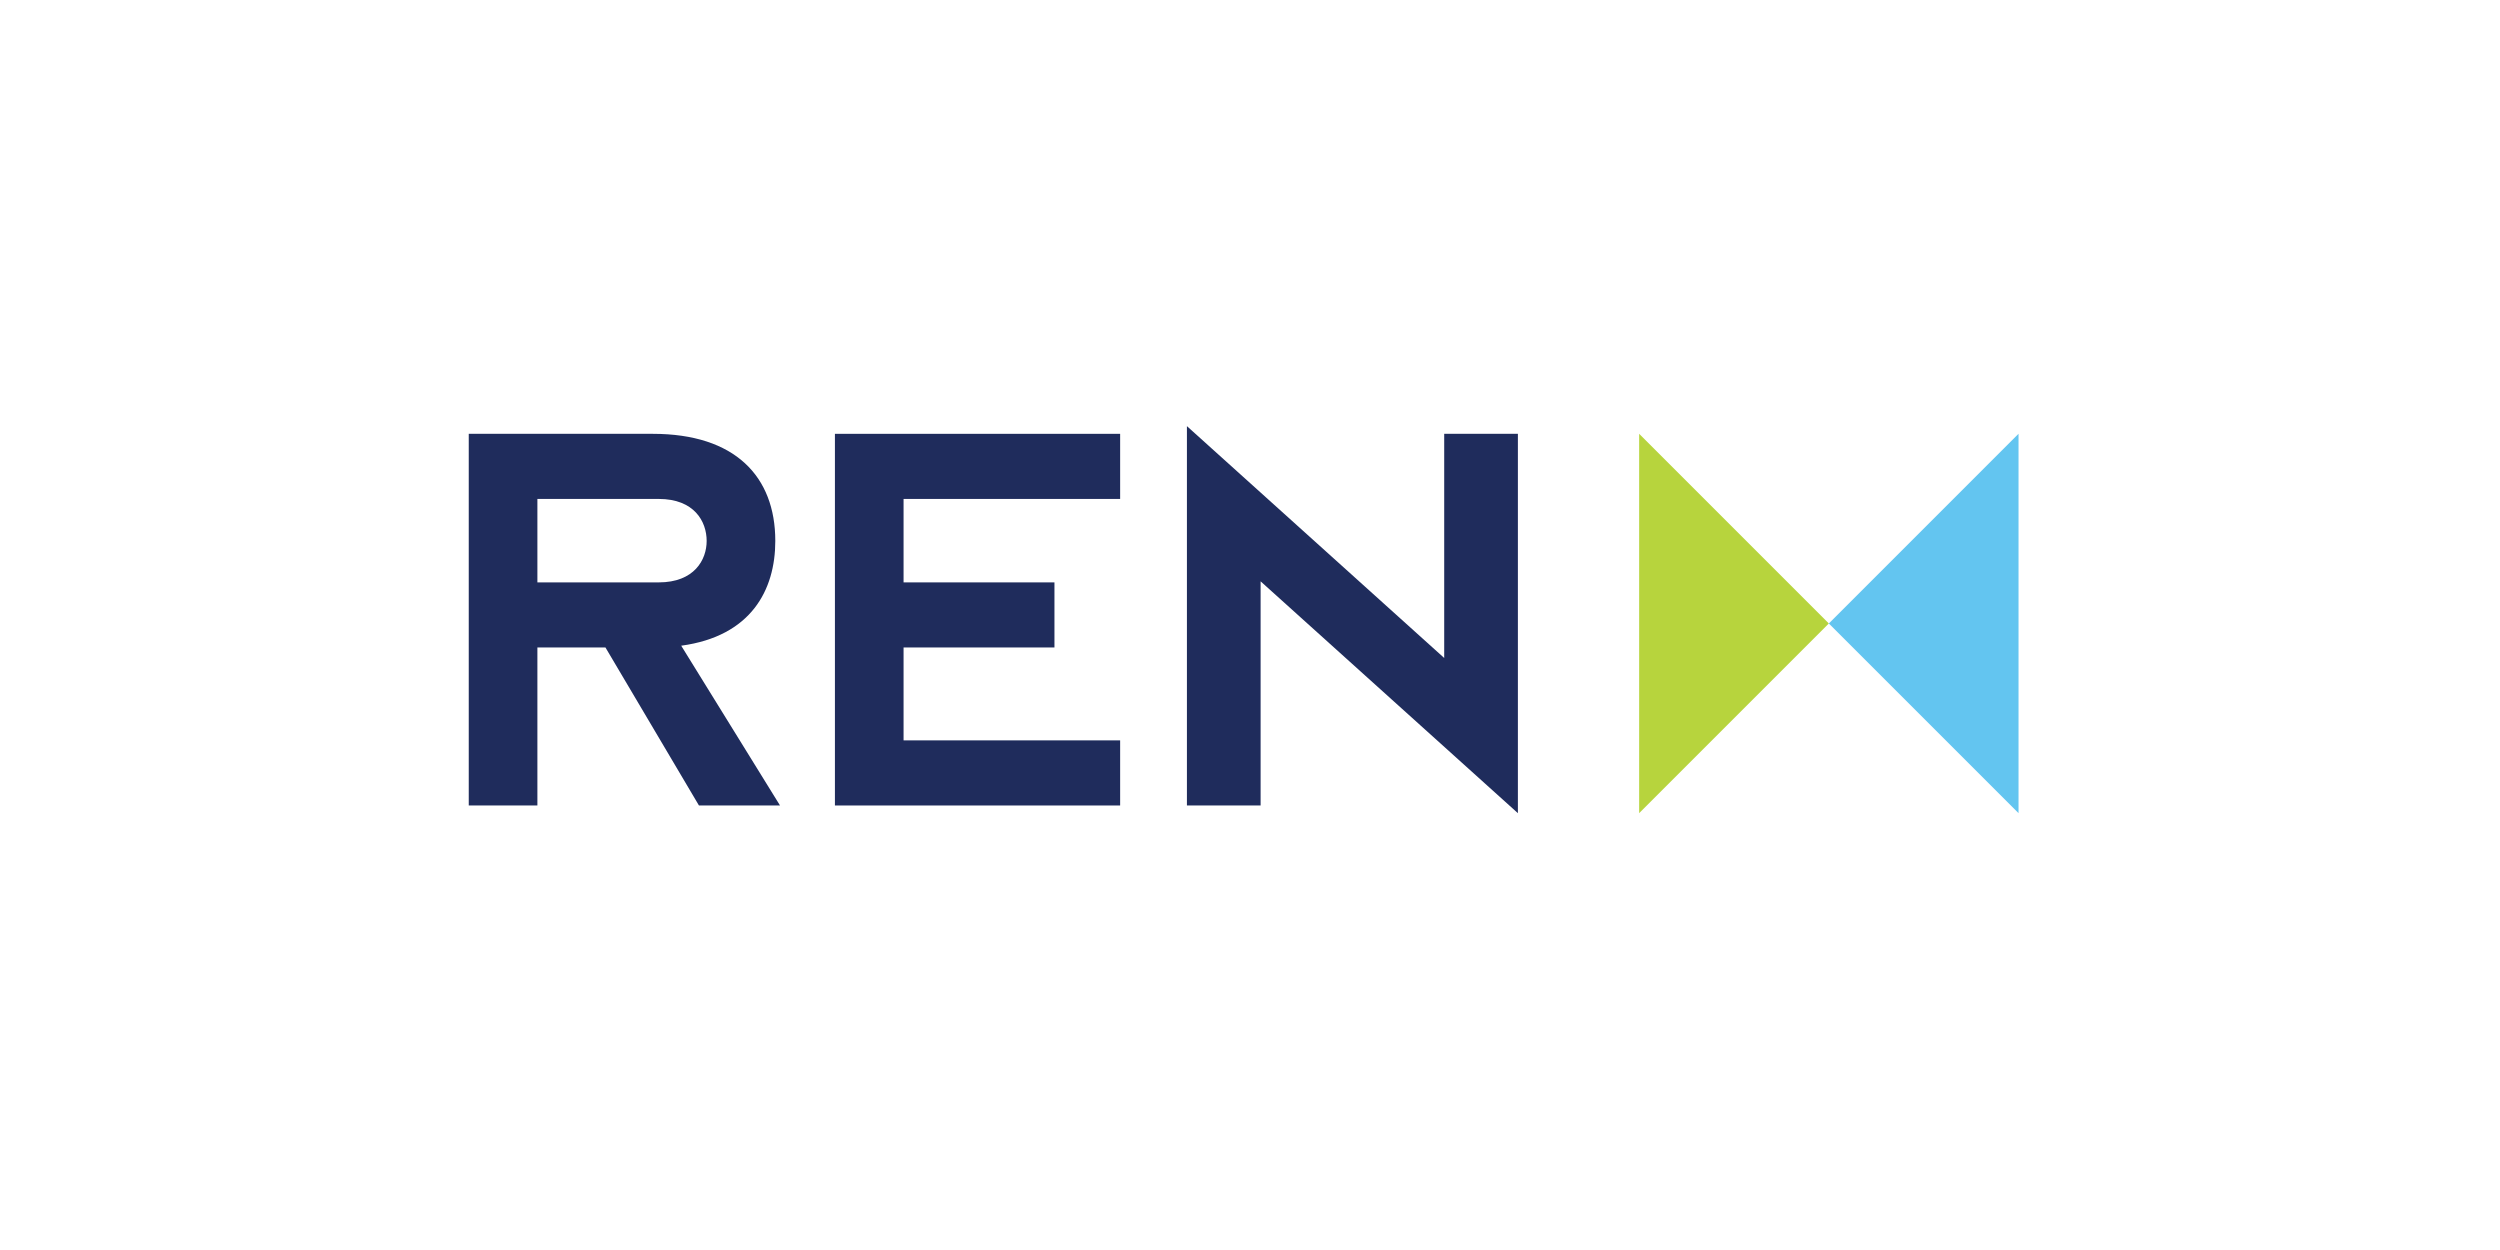
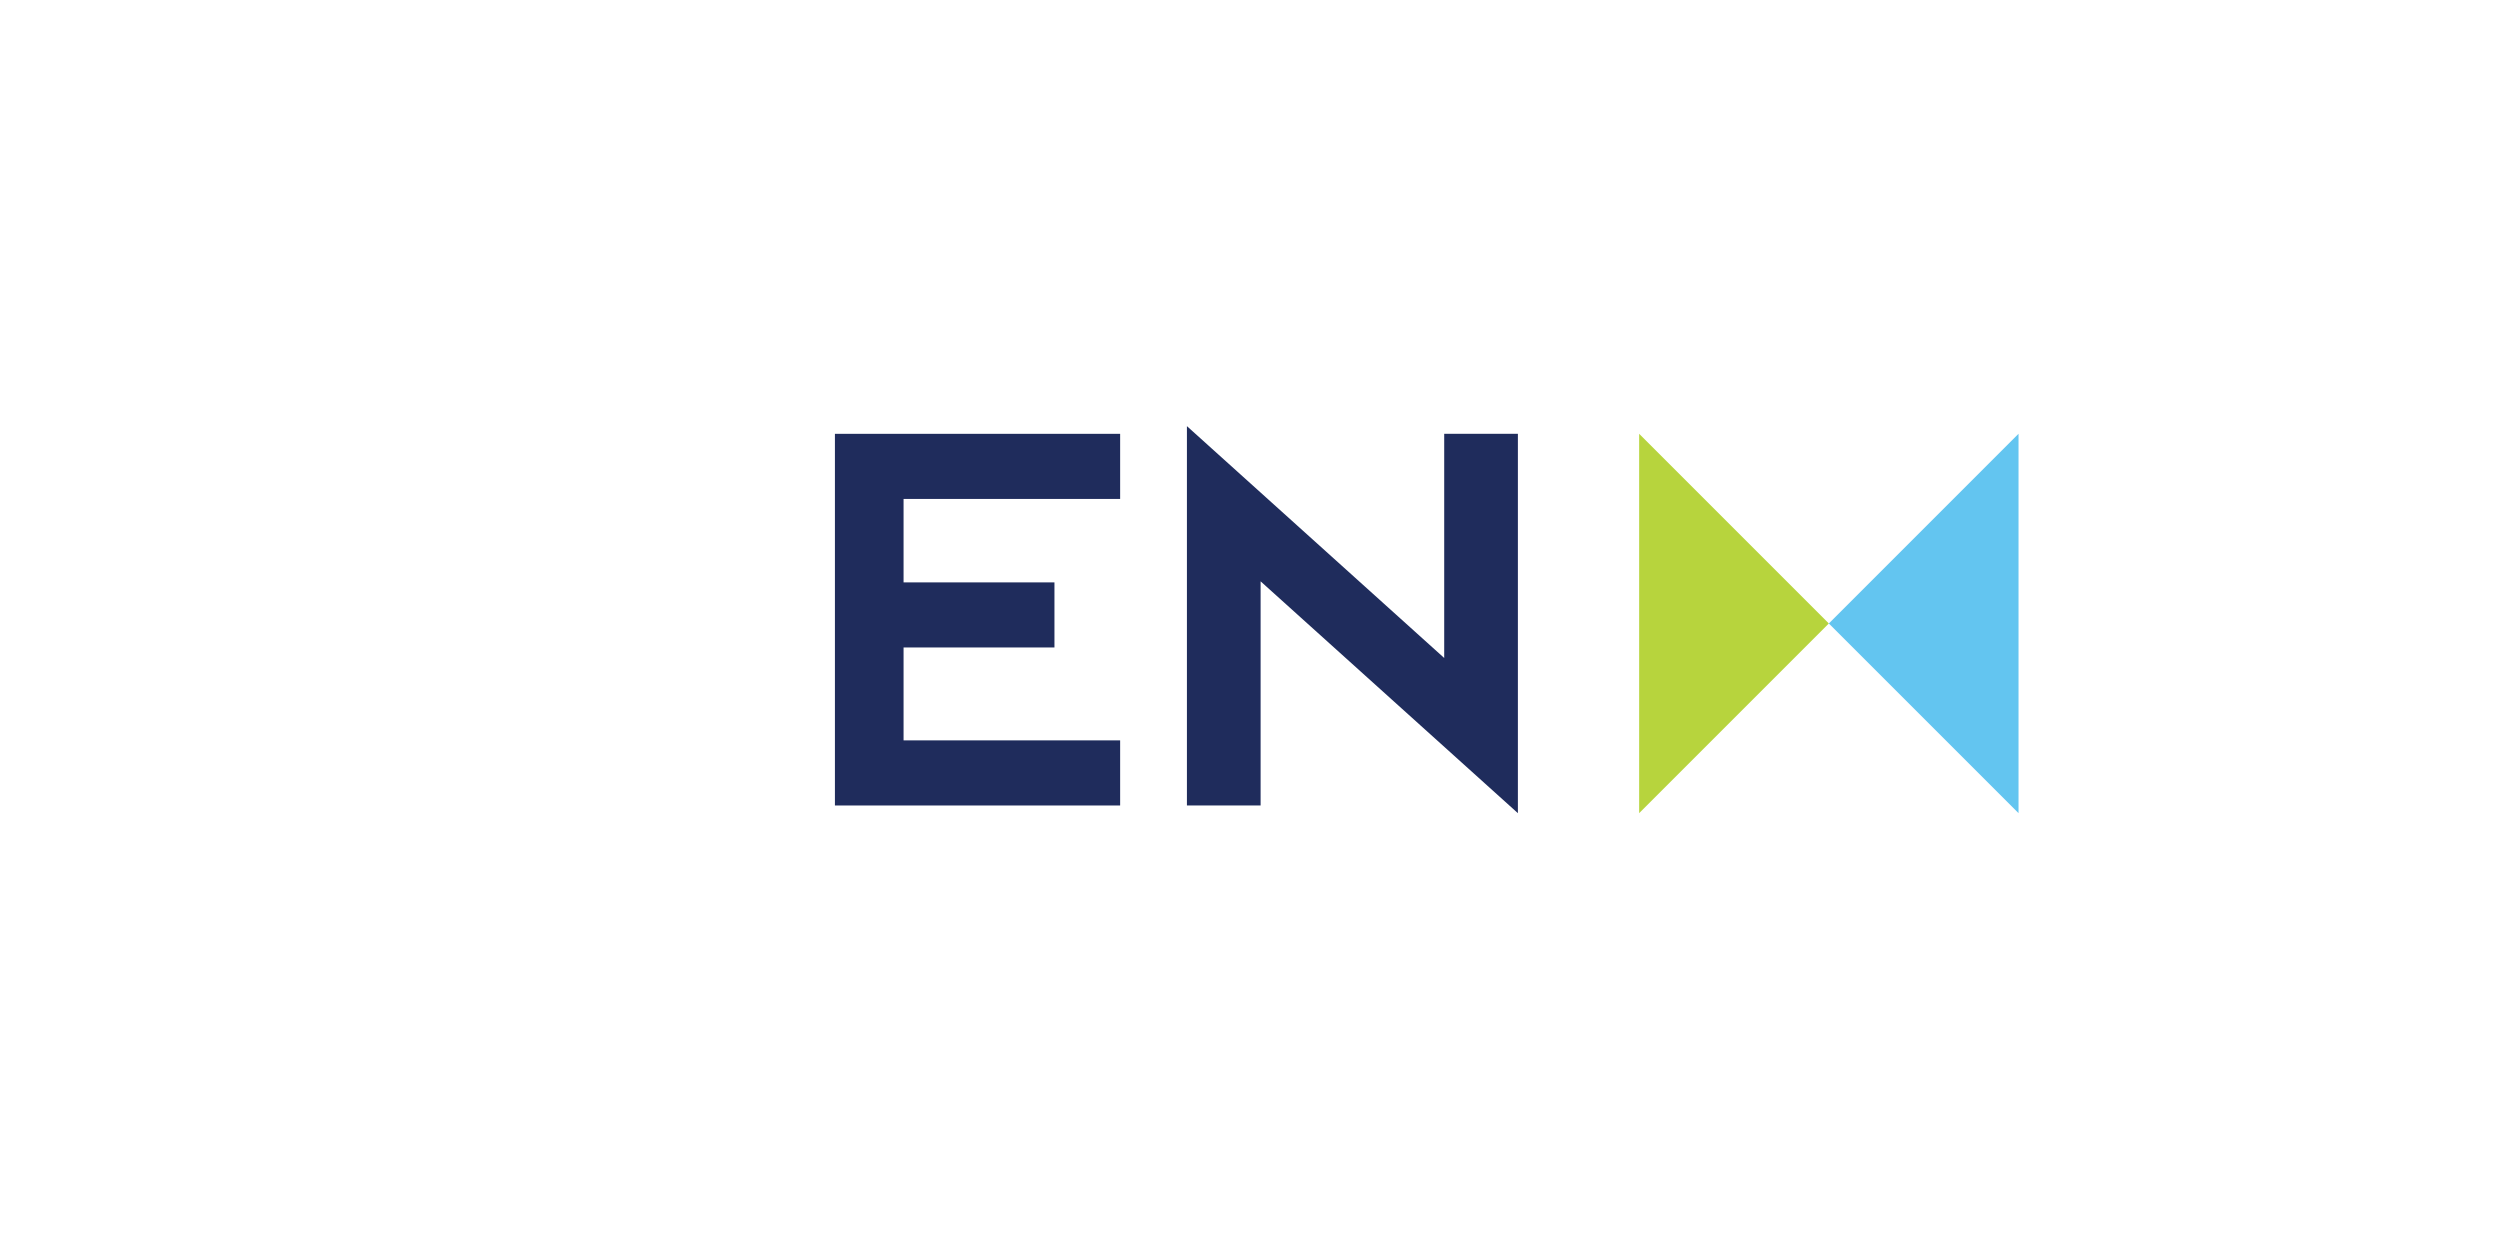
<svg xmlns="http://www.w3.org/2000/svg" width="160" height="80" viewBox="0 0 160 80" fill="none">
  <g clip-path="url(#clip0_2715_1498)">
    <path d="M117.045 39.903L104.906 27.763V52.042L117.045 39.903Z" fill="#B7D43D" />
    <path d="M129.186 52.042V27.761L117.046 39.903L129.186 52.042Z" fill="#63C5F0" />
-     <path d="M30 27.765H41.779C47.044 27.765 49.619 30.492 49.619 34.62C49.619 37.765 48.066 40.718 43.597 41.325L49.921 51.551H44.733L38.749 41.438H34.393V51.551H30V27.765ZM34.393 37.273H42.158C44.43 37.273 45.226 35.832 45.226 34.62C45.226 33.371 44.43 31.932 42.158 31.932H34.393V37.273Z" fill="#1F2C5C" />
    <path d="M80.679 37.206V51.551H75.963V27.273L92.429 42.111V27.765H97.145V52.043L80.679 37.206Z" fill="#1F2C5C" />
    <path d="M53.435 27.765H71.689V31.932H57.828V37.273H67.485V41.438H57.828V47.384H71.689V51.551H53.435V27.765Z" fill="#1F2C5C" />
  </g>
  <defs>
    <clipPath id="clip0_2715_1498">
      <rect width="100" height="25.454" fill="white" transform="translate(30 27.273)" />
    </clipPath>
  </defs>
</svg>